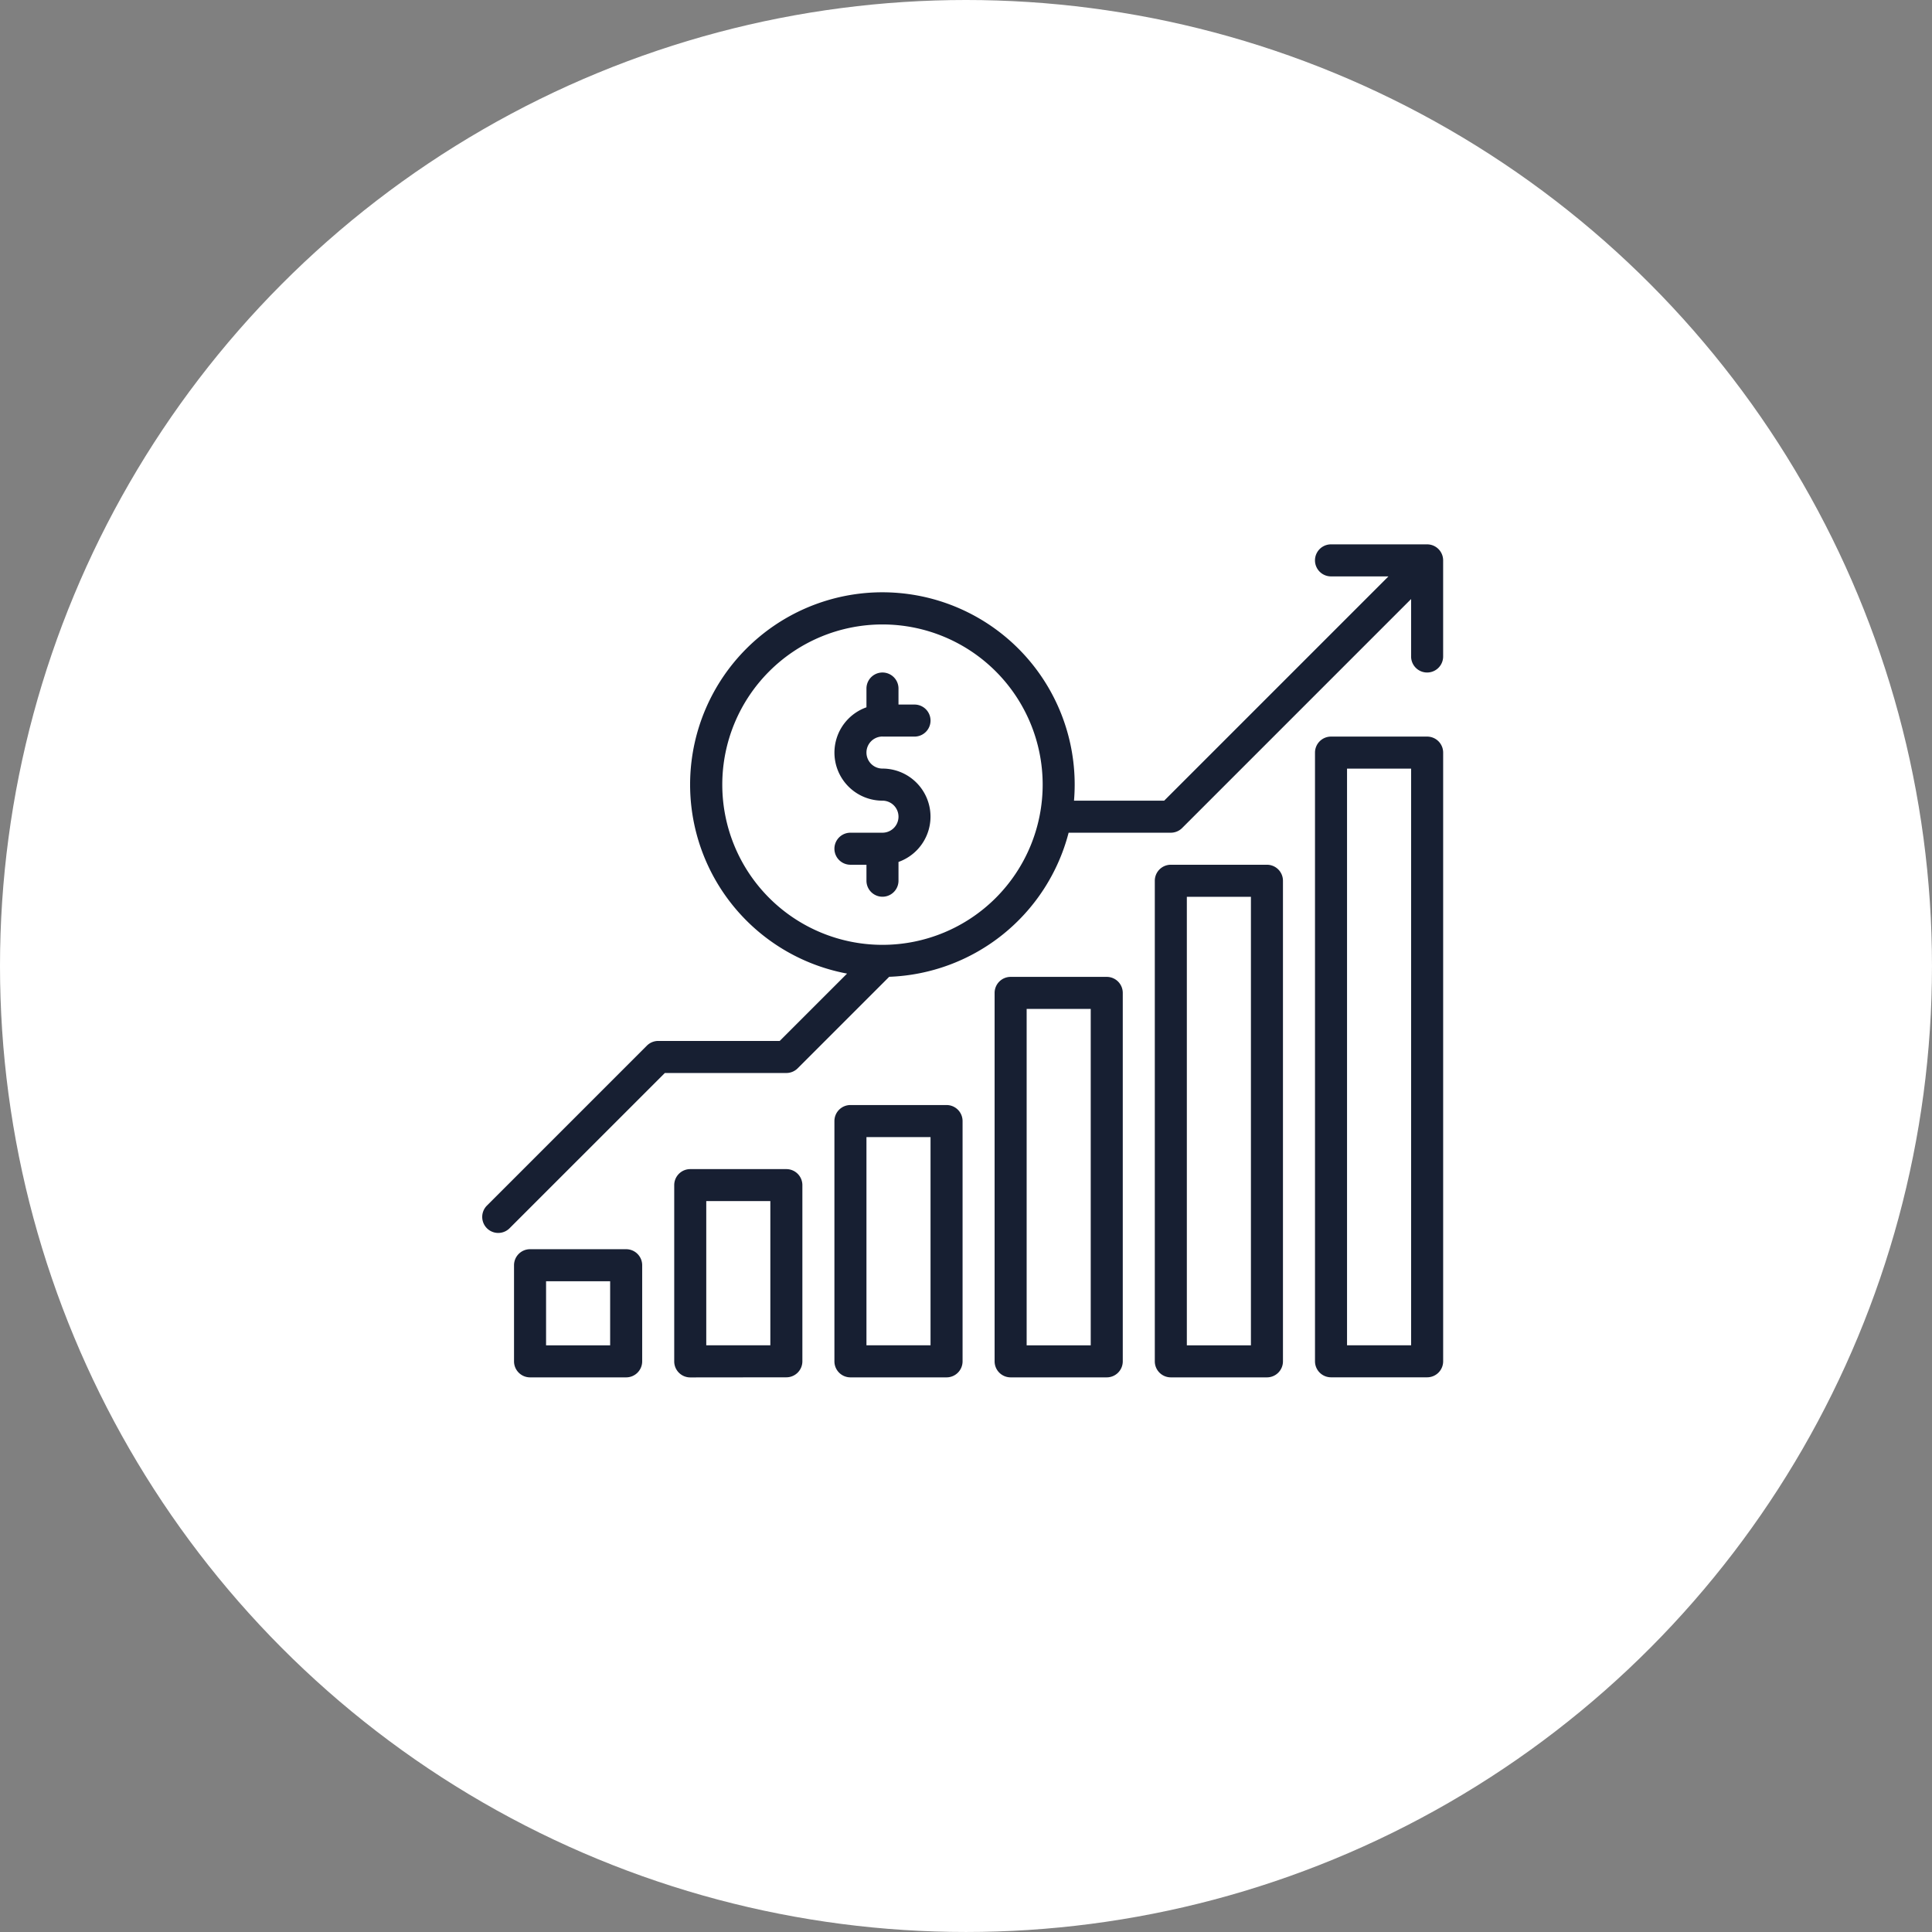
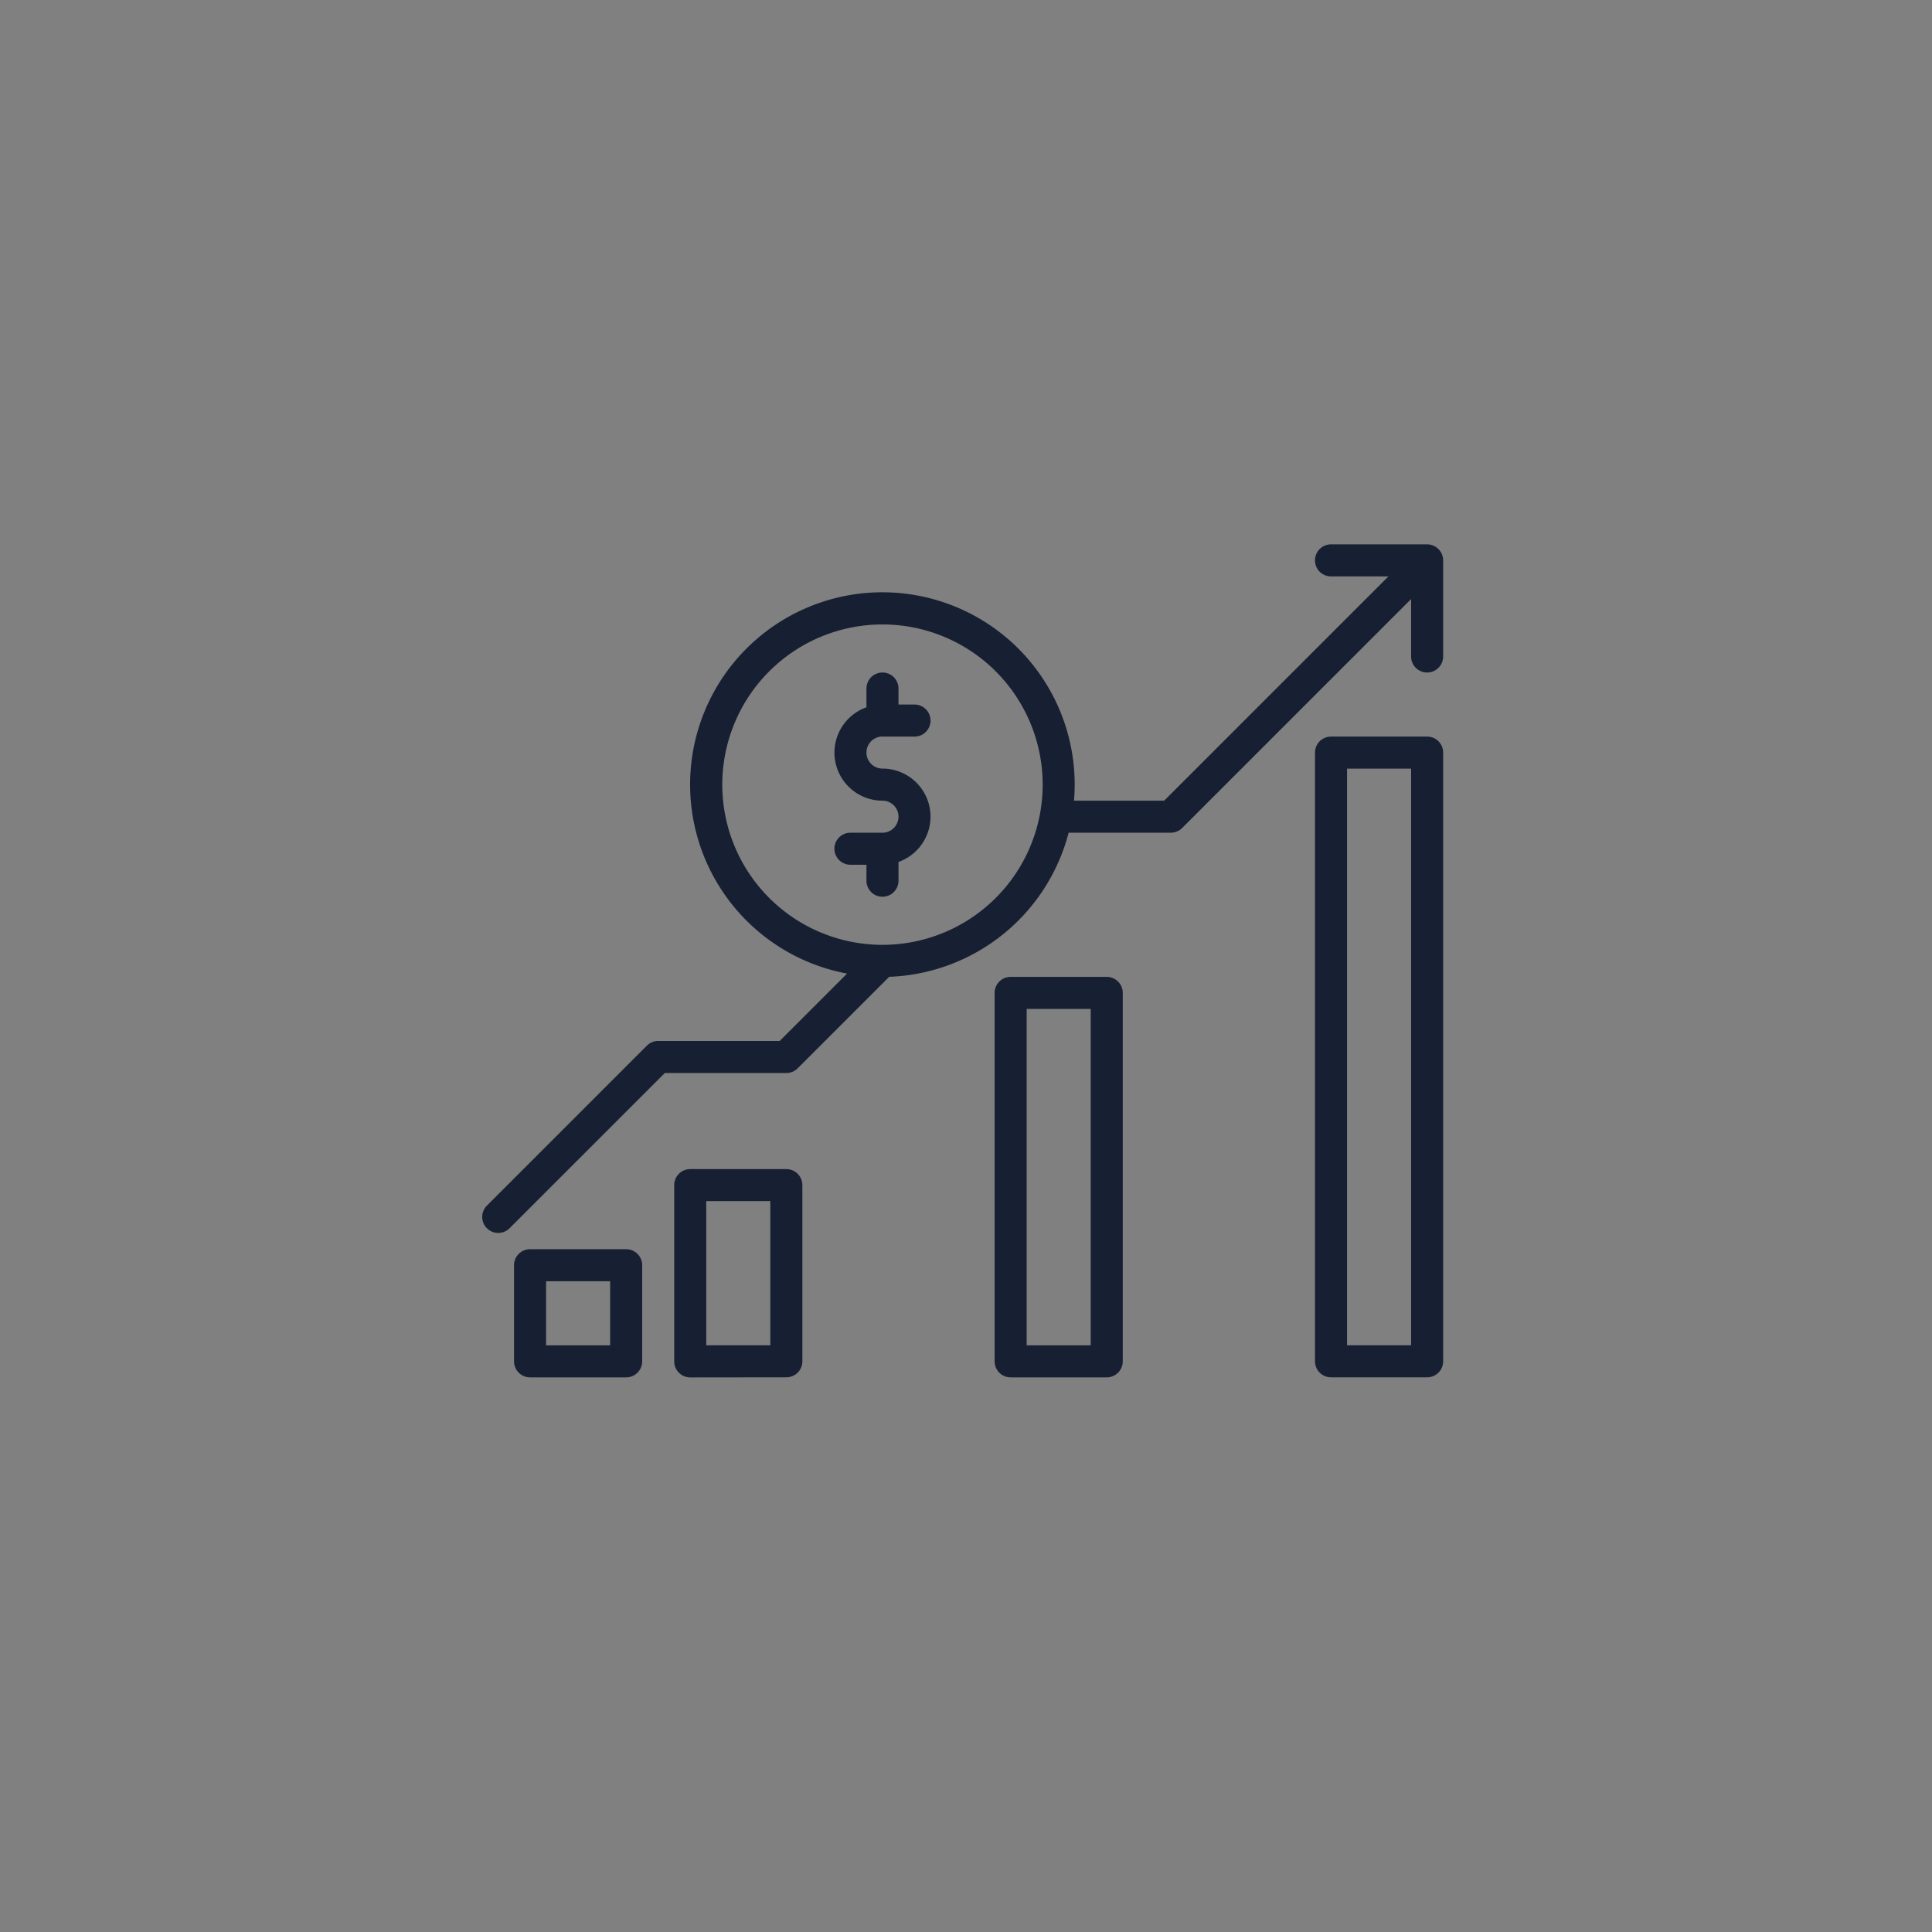
<svg xmlns="http://www.w3.org/2000/svg" width="145.689" height="145.689" viewBox="0 0 145.689 145.689">
  <rect x="0" y="0" width="145.689" height="145.689" fill="#808080" stroke="none" />
  <g id="Group_383" data-name="Group 383" transform="translate(-55.344 -23.651)">
-     <circle id="Ellipse_22" data-name="Ellipse 22" cx="72.844" cy="72.844" r="72.844" transform="translate(55.344 23.651)" fill="#fff" />
    <g id="Group_135" data-name="Group 135" transform="translate(72.371 39.733)">
      <ellipse id="Ellipse_17" data-name="Ellipse 17" cx="56.289" cy="56.762" rx="56.289" ry="56.762" transform="translate(0 0)" fill="none" />
      <g id="growth" transform="translate(19.319 24.967)">
        <path id="Path_77" data-name="Path 77" d="M440.456,144h-7.248A1.208,1.208,0,0,0,432,145.208v45.9a1.208,1.208,0,0,0,1.208,1.208h7.248a1.208,1.208,0,0,0,1.208-1.208v-45.9A1.208,1.208,0,0,0,440.456,144Zm-1.208,45.9h-4.832V146.416h4.832Z" transform="translate(-369.184 -129.504)" fill="#171f32" />
-         <path id="Path_78" data-name="Path 78" d="M360.456,246.656a1.208,1.208,0,0,0,1.208-1.208v-36.24A1.208,1.208,0,0,0,360.456,208h-7.248A1.208,1.208,0,0,0,352,209.208v36.24a1.208,1.208,0,0,0,1.208,1.208Zm-6.04-36.24h4.832V244.24h-4.832Z" transform="translate(-301.264 -183.84)" fill="#171f32" />
        <path id="Path_79" data-name="Path 79" d="M280.456,294.2a1.208,1.208,0,0,0,1.208-1.208V265.208A1.208,1.208,0,0,0,280.456,264h-7.248A1.208,1.208,0,0,0,272,265.208v27.784a1.208,1.208,0,0,0,1.208,1.208Zm-6.04-27.784h4.832v25.368h-4.832Z" transform="translate(-233.344 -231.384)" fill="#171f32" />
-         <path id="Path_80" data-name="Path 80" d="M200.456,348.536a1.208,1.208,0,0,0,1.208-1.208v-18.12A1.208,1.208,0,0,0,200.456,328h-7.248A1.208,1.208,0,0,0,192,329.208v18.12a1.208,1.208,0,0,0,1.208,1.208Zm-6.04-18.12h4.832v15.7h-4.832Z" transform="translate(-165.424 -285.72)" fill="#171f32" />
        <path id="Path_81" data-name="Path 81" d="M120.456,375.7a1.208,1.208,0,0,0,1.208-1.208V361.208A1.208,1.208,0,0,0,120.456,360h-7.248A1.208,1.208,0,0,0,112,361.208V374.5a1.208,1.208,0,0,0,1.208,1.208Zm-6.04-13.288h4.832v10.872h-4.832Z" transform="translate(-97.504 -312.888)" fill="#171f32" />
        <path id="Path_82" data-name="Path 82" d="M40.456,409.664a1.208,1.208,0,0,0,1.208-1.208v-7.248A1.208,1.208,0,0,0,40.456,400H33.208A1.208,1.208,0,0,0,32,401.208v7.248a1.208,1.208,0,0,0,1.208,1.208Zm-6.04-7.248h4.832v4.832H34.416Z" transform="translate(-29.584 -346.848)" fill="#171f32" />
        <path id="Path_83" data-name="Path 83" d="M195.624,116.832h2.416a1.208,1.208,0,0,0,0-2.416h-1.208v-1.208a1.208,1.208,0,0,0-2.416,0v1.416a3.624,3.624,0,0,0,1.208,7.04,1.208,1.208,0,1,1,0,2.416h-2.416a1.208,1.208,0,1,0,0,2.416h1.208V127.7a1.208,1.208,0,0,0,2.416,0v-1.416a3.624,3.624,0,0,0-1.208-7.04,1.208,1.208,0,1,1,0-2.416Z" transform="translate(-165.424 -102.336)" fill="#171f32" />
        <path id="Path_84" data-name="Path 84" d="M87.271,48H80.023a1.208,1.208,0,1,0,0,2.416h4.332L67.443,67.328h-6.8c.033-.4.051-.8.051-1.208A14.5,14.5,0,1,0,43.53,80.368l-5.079,5.079H29.288a1.208,1.208,0,0,0-.854.354l-12.08,12.08a1.208,1.208,0,0,0,1.708,1.708L29.788,87.864h9.164a1.208,1.208,0,0,0,.854-.354l6.9-6.9A14.525,14.525,0,0,0,60.237,69.744h7.707a1.208,1.208,0,0,0,.854-.354L86.063,52.124v4.332a1.208,1.208,0,0,0,2.416,0V49.208A1.208,1.208,0,0,0,87.271,48ZM46.2,78.2A12.08,12.08,0,1,1,58.28,66.12,12.08,12.08,0,0,1,46.2,78.2Z" transform="translate(-16 -48)" fill="#171f32" />
      </g>
    </g>
  </g>
</svg>